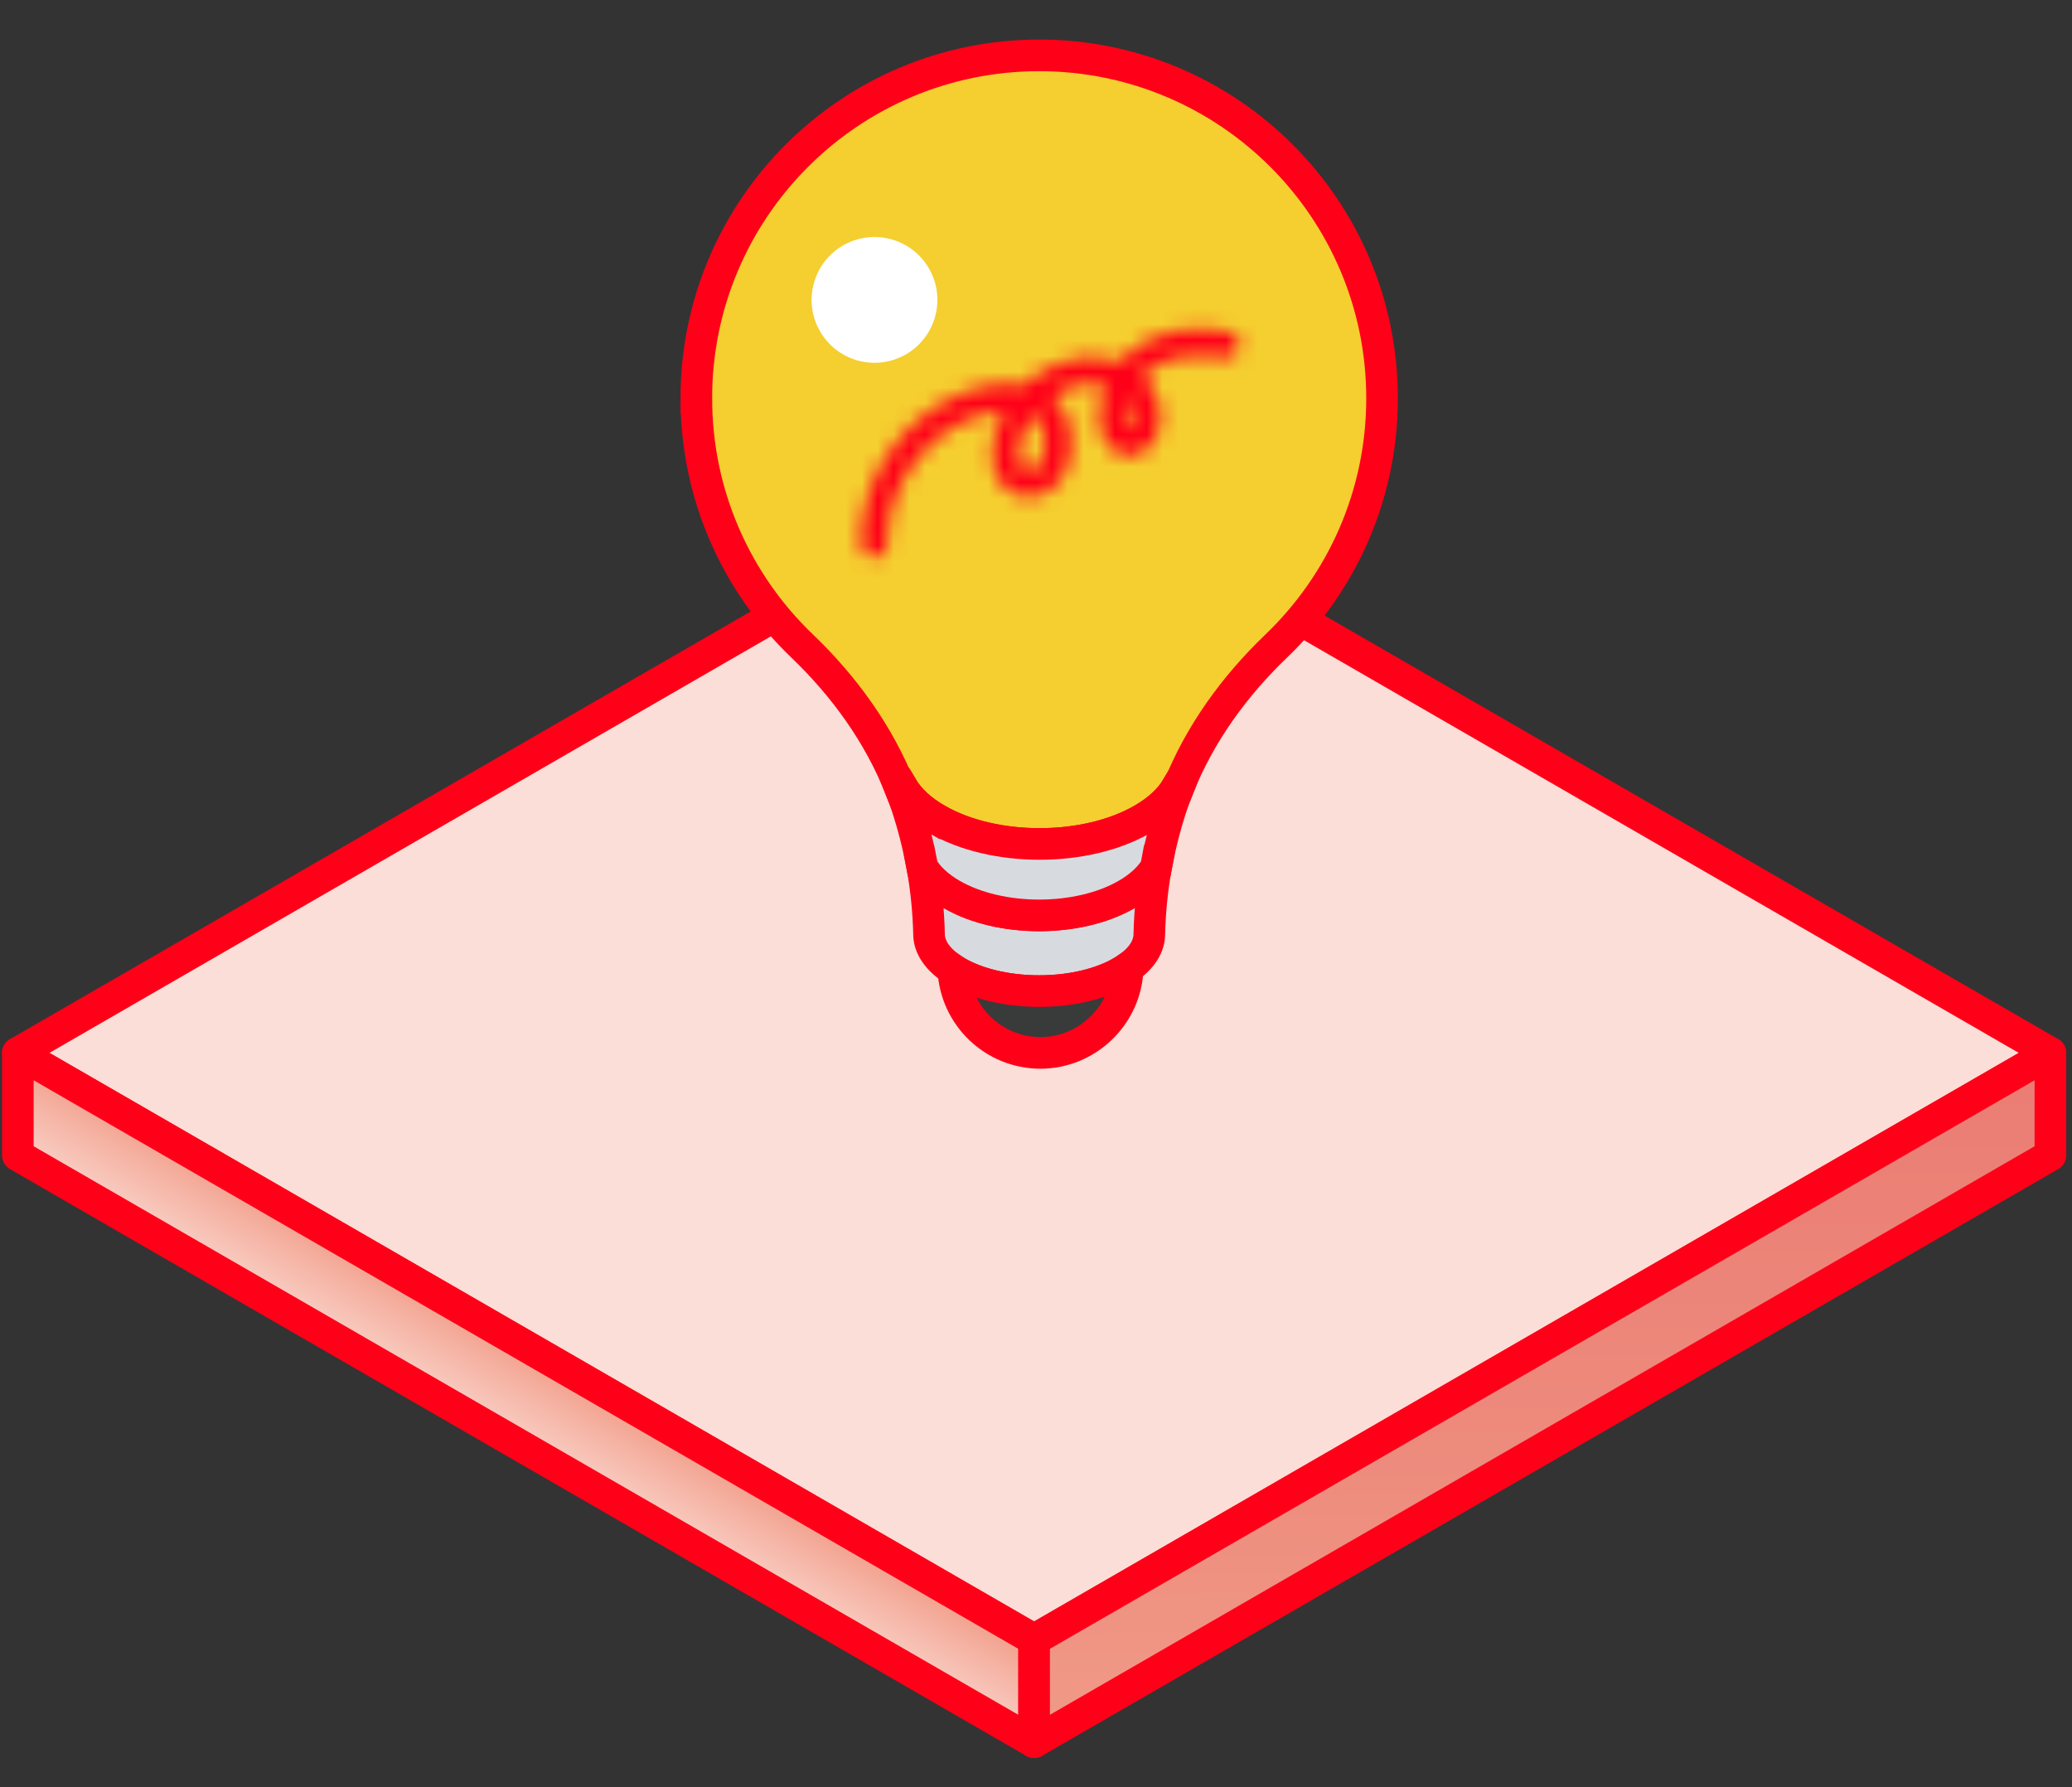
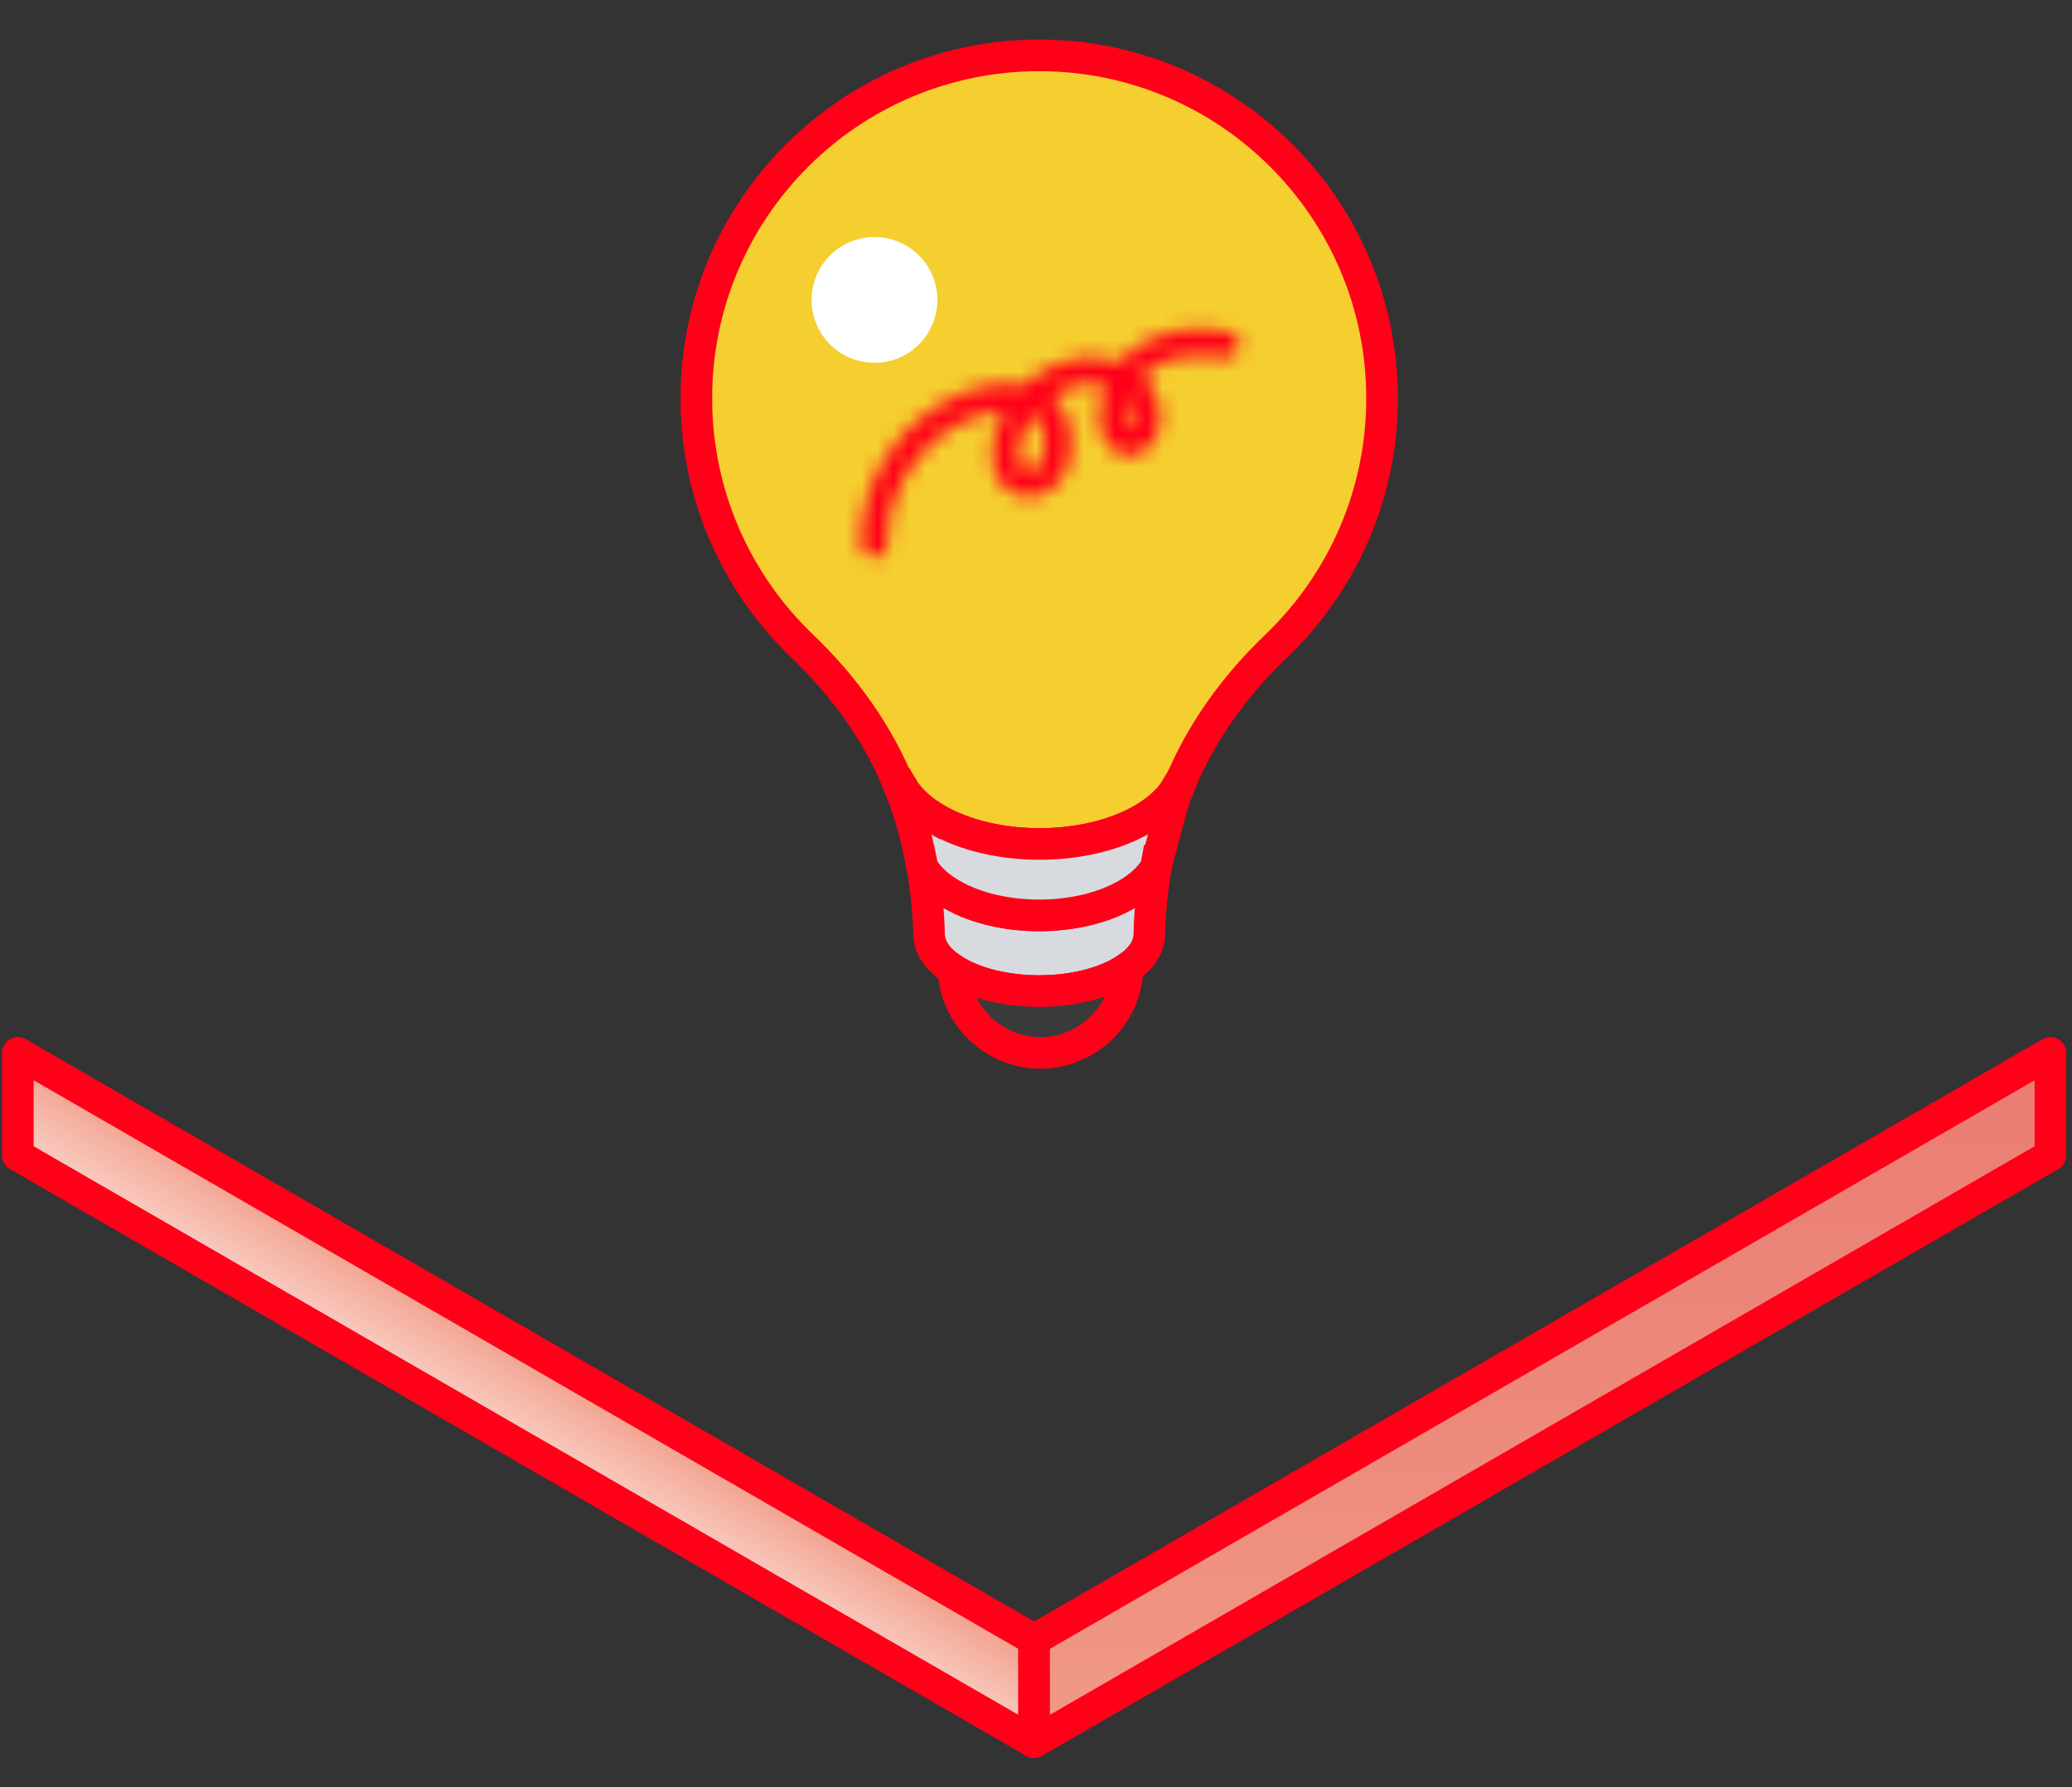
<svg xmlns="http://www.w3.org/2000/svg" width="131" height="113" viewBox="0 0 131 113" fill="none">
  <rect x="0" y="0" width="131" height="113" fill="#333333" stroke="none" />
-   <path d="M65.381 103.661L1.127 66.563L65.38 29.467L129.635 66.564L65.381 103.661Z" fill="#FBDED7" stroke="#FF0019" stroke-width="1.999" stroke-linecap="round" stroke-linejoin="round" />
  <path d="M1.127 73.043V66.563L65.381 103.661V110.14L1.127 73.043Z" fill="url(#paint0_linear_27_2419)" stroke="#FF0019" stroke-width="1.999" stroke-linecap="round" stroke-linejoin="round" />
  <path d="M129.634 66.564V73.044L65.381 110.14V103.661L129.634 66.564Z" fill="url(#paint1_linear_27_2419)" stroke="#FF0019" stroke-width="1.999" stroke-linecap="round" stroke-linejoin="round" />
  <path d="M44.025 25.181C44.025 31.331 46.589 36.89 50.707 40.835C53.375 43.388 55.562 46.417 56.916 49.829L57.041 49.779C57.48 50.519 58.212 51.215 59.234 51.804C62.821 53.875 68.633 53.875 72.22 51.804C73.24 51.217 73.969 50.524 74.407 49.788L74.49 49.821C75.845 46.411 78.033 43.385 80.697 40.835C84.812 36.89 87.379 31.332 87.379 25.181C87.379 13.208 77.673 3.503 65.7 3.5C53.73 3.503 44.024 13.208 44.024 25.181H44.025Z" fill="#F5CE2F" stroke="#FF0019" stroke-width="1.999" stroke-miterlimit="10" />
  <path d="M59.13 19.989C59.699 17.868 58.44 15.687 56.318 15.119C54.197 14.551 52.017 15.809 51.448 17.931C50.88 20.052 52.139 22.233 54.26 22.801C56.381 23.369 58.562 22.11 59.13 19.989Z" fill="white" />
  <path d="M58.317 54.837C58.564 56.217 58.703 57.624 58.737 59.046C58.737 59.851 59.252 60.644 60.273 61.309C60.427 61.41 60.595 61.507 60.775 61.6C61.453 61.952 62.24 62.215 63.078 62.391C63.916 62.568 64.808 62.656 65.701 62.656C67.483 62.656 69.265 62.303 70.625 61.6C70.869 61.472 71.093 61.338 71.295 61.198C72.211 60.562 72.665 59.806 72.665 59.046C72.698 57.624 72.839 56.218 73.085 54.834C72.711 55.462 72.091 56.051 71.221 56.553C68.172 58.312 63.228 58.312 60.177 56.553C59.31 56.051 58.69 55.463 58.317 54.837Z" fill="#D7DBDF" stroke="#FF0019" stroke-width="1.999" stroke-miterlimit="10" />
  <path d="M60.776 61.6C60.596 61.507 60.428 61.411 60.275 61.309C60.413 64.233 62.825 66.564 65.784 66.564C68.743 66.564 71.218 64.177 71.296 61.197C71.094 61.337 70.87 61.472 70.626 61.6C69.267 62.303 67.485 62.656 65.702 62.656C64.809 62.656 63.918 62.567 63.08 62.391C62.241 62.215 61.455 61.952 60.776 61.6Z" fill="#393A3A" stroke="#FF0019" stroke-width="1.999" stroke-miterlimit="10" />
-   <path d="M59.235 51.803C58.212 51.214 57.48 50.519 57.041 49.779L56.917 49.828C57.091 50.254 57.246 50.687 57.389 51.125C57.736 52.2 58.019 53.295 58.234 54.411H58.24C58.269 54.553 58.295 54.694 58.318 54.836C58.692 55.462 59.312 56.05 60.179 56.551C63.231 58.311 68.174 58.311 71.224 56.551C72.093 56.05 72.713 55.462 73.087 54.833C73.11 54.691 73.139 54.55 73.165 54.411H73.171C73.386 53.295 73.669 52.2 74.016 51.125C74.159 50.684 74.317 50.248 74.491 49.819L74.408 49.786C73.97 50.523 73.241 51.215 72.221 51.802C68.635 53.873 62.822 53.873 59.236 51.802L59.235 51.803Z" fill="#D7DBDF" stroke="#FF0019" stroke-width="1.999" stroke-miterlimit="10" />
+   <path d="M59.235 51.803C58.212 51.214 57.48 50.519 57.041 49.779L56.917 49.828C57.091 50.254 57.246 50.687 57.389 51.125C57.736 52.2 58.019 53.295 58.234 54.411H58.24C58.269 54.553 58.295 54.694 58.318 54.836C58.692 55.462 59.312 56.05 60.179 56.551C63.231 58.311 68.174 58.311 71.224 56.551C72.093 56.05 72.713 55.462 73.087 54.833C73.11 54.691 73.139 54.55 73.165 54.411H73.171C74.159 50.684 74.317 50.248 74.491 49.819L74.408 49.786C73.97 50.523 73.241 51.215 72.221 51.802C68.635 53.873 62.822 53.873 59.236 51.802L59.235 51.803Z" fill="#D7DBDF" stroke="#FF0019" stroke-width="1.999" stroke-miterlimit="10" />
  <mask id="path-9-inside-1_27_2419" fill="white">
    <path d="M56.107 34.422C56.093 33.971 56.116 33.52 56.174 33.073L56.145 33.295C56.25 32.512 56.463 31.748 56.768 31.018L56.684 31.219C57.011 30.448 57.437 29.722 57.948 29.059L57.817 29.229C58.324 28.575 58.91 27.986 59.563 27.48L59.394 27.611C60.011 27.135 60.684 26.736 61.402 26.43L61.202 26.515C61.848 26.243 62.528 26.044 63.223 25.947L63 25.977C63.48 25.912 63.966 25.902 64.447 25.966L64.224 25.937C64.542 25.981 64.854 26.059 65.15 26.184L64.95 26.1C65.159 26.19 65.356 26.303 65.537 26.441L65.368 26.31C65.515 26.426 65.647 26.557 65.763 26.704L65.631 26.535C65.751 26.691 65.849 26.86 65.927 27.04L65.843 26.84C65.949 27.094 66.016 27.36 66.054 27.631L66.024 27.409C66.075 27.794 66.077 28.186 66.03 28.57L66.059 28.348C66.022 28.625 65.956 28.897 65.849 29.157L65.934 28.957C65.854 29.143 65.755 29.317 65.631 29.477L65.763 29.308C65.669 29.425 65.565 29.529 65.448 29.622L65.617 29.49C65.49 29.587 65.354 29.667 65.207 29.732L65.407 29.647C65.271 29.703 65.132 29.743 64.987 29.764L65.209 29.734C65.077 29.751 64.946 29.752 64.814 29.734L65.036 29.764C64.926 29.747 64.82 29.718 64.718 29.675L64.918 29.759C64.815 29.714 64.721 29.658 64.632 29.59L64.801 29.721C64.709 29.648 64.629 29.565 64.556 29.472L64.688 29.641C64.598 29.522 64.527 29.392 64.468 29.255L64.553 29.455C64.475 29.262 64.424 29.062 64.394 28.856L64.424 29.079C64.385 28.785 64.388 28.49 64.425 28.197L64.395 28.419C64.458 27.969 64.582 27.529 64.758 27.11L64.673 27.31C64.865 26.86 65.115 26.439 65.414 26.051L65.283 26.221C65.592 25.825 65.949 25.47 66.346 25.163L66.177 25.294C66.567 24.996 66.99 24.747 67.442 24.554L67.241 24.638C67.681 24.454 68.14 24.327 68.612 24.264L68.389 24.294C68.811 24.24 69.237 24.236 69.659 24.291L69.436 24.261C69.777 24.309 70.111 24.395 70.429 24.528L70.229 24.443C70.491 24.555 70.741 24.695 70.968 24.869L70.799 24.738C70.999 24.895 71.179 25.076 71.336 25.277L71.205 25.108C71.367 25.319 71.501 25.547 71.605 25.793L71.52 25.593C71.612 25.815 71.676 26.046 71.709 26.283L71.679 26.061C71.706 26.275 71.706 26.49 71.678 26.704L71.708 26.481C71.684 26.64 71.646 26.793 71.586 26.941L71.67 26.741C71.615 26.869 71.547 26.988 71.465 27.1L71.596 26.93C71.519 27.028 71.435 27.116 71.337 27.193L71.506 27.062C71.437 27.113 71.364 27.157 71.285 27.191L71.485 27.106C71.415 27.134 71.346 27.153 71.273 27.164L71.495 27.134C71.43 27.142 71.368 27.142 71.302 27.135L71.525 27.165C71.453 27.155 71.385 27.138 71.317 27.112L71.518 27.197C71.444 27.165 71.378 27.126 71.315 27.078L71.484 27.21C71.413 27.153 71.351 27.089 71.295 27.017L71.426 27.186C71.343 27.076 71.278 26.957 71.225 26.831L71.31 27.031C71.242 26.862 71.196 26.687 71.169 26.506L71.199 26.729C71.154 26.396 71.156 26.059 71.199 25.726L71.169 25.949C71.22 25.593 71.316 25.247 71.453 24.916L71.369 25.116C71.528 24.738 71.736 24.385 71.986 24.059L71.855 24.229C72.108 23.903 72.399 23.61 72.724 23.356L72.554 23.487C72.909 23.214 73.298 22.993 73.71 22.818L73.51 22.903C74.012 22.693 74.54 22.555 75.081 22.481L74.858 22.511C75.546 22.419 76.243 22.429 76.931 22.521L76.708 22.491C76.915 22.52 77.121 22.555 77.326 22.598C77.546 22.645 77.772 22.631 77.972 22.513C78.146 22.412 78.312 22.212 78.358 22.012C78.454 21.592 78.231 21.077 77.772 20.981C76.644 20.745 75.502 20.705 74.366 20.906C73.277 21.099 72.251 21.571 71.402 22.281C70.618 22.939 70.024 23.839 69.711 24.813C69.557 25.291 69.478 25.81 69.489 26.312C69.501 26.86 69.604 27.427 69.892 27.902C70.223 28.45 70.829 28.877 71.495 28.809C71.912 28.766 72.241 28.609 72.561 28.345C72.774 28.169 72.953 27.927 73.075 27.679C73.585 26.644 73.408 25.372 72.774 24.429C72.14 23.485 71.138 22.852 70.016 22.663C68.958 22.485 67.855 22.588 66.859 22.995C65.938 23.371 65.1 23.919 64.423 24.652C63.746 25.386 63.237 26.246 62.95 27.194C62.663 28.142 62.617 29.227 63.052 30.167C63.157 30.395 63.311 30.608 63.486 30.787C63.714 31.018 63.976 31.168 64.272 31.288C64.862 31.528 65.522 31.417 66.084 31.162C67.224 30.642 67.695 29.357 67.738 28.184C67.781 27.01 67.465 25.842 66.552 25.12C66.136 24.791 65.676 24.552 65.161 24.413C64.692 24.286 64.191 24.234 63.706 24.241C62.797 24.254 61.878 24.458 61.031 24.783C59.312 25.442 57.786 26.561 56.652 28.013C56.087 28.737 55.602 29.507 55.243 30.354C55.053 30.8 54.883 31.25 54.755 31.719C54.627 32.187 54.545 32.678 54.486 33.167C54.436 33.582 54.418 34 54.431 34.418C54.444 34.837 54.806 35.277 55.269 35.257C55.732 35.236 56.122 34.888 56.107 34.418V34.422Z" />
  </mask>
  <path d="M56.107 34.422C56.093 33.971 56.116 33.52 56.174 33.073L56.145 33.295C56.25 32.512 56.463 31.748 56.768 31.018L56.684 31.219C57.011 30.448 57.437 29.722 57.948 29.059L57.817 29.229C58.324 28.575 58.91 27.986 59.563 27.48L59.394 27.611C60.011 27.135 60.684 26.736 61.402 26.43L61.202 26.515C61.848 26.243 62.528 26.044 63.223 25.947L63 25.977C63.48 25.912 63.966 25.902 64.447 25.966L64.224 25.937C64.542 25.981 64.854 26.059 65.15 26.184L64.95 26.1C65.159 26.19 65.356 26.303 65.537 26.441L65.368 26.31C65.515 26.426 65.647 26.557 65.763 26.704L65.631 26.535C65.751 26.691 65.849 26.86 65.927 27.04L65.843 26.84C65.949 27.094 66.016 27.36 66.054 27.631L66.024 27.409C66.075 27.794 66.077 28.186 66.03 28.57L66.059 28.348C66.022 28.625 65.956 28.897 65.849 29.157L65.934 28.957C65.854 29.143 65.755 29.317 65.631 29.477L65.763 29.308C65.669 29.425 65.565 29.529 65.448 29.622L65.617 29.49C65.49 29.587 65.354 29.667 65.207 29.732L65.407 29.647C65.271 29.703 65.132 29.743 64.987 29.764L65.209 29.734C65.077 29.751 64.946 29.752 64.814 29.734L65.036 29.764C64.926 29.747 64.82 29.718 64.718 29.675L64.918 29.759C64.815 29.714 64.721 29.658 64.632 29.59L64.801 29.721C64.709 29.648 64.629 29.565 64.556 29.472L64.688 29.641C64.598 29.522 64.527 29.392 64.468 29.255L64.553 29.455C64.475 29.262 64.424 29.062 64.394 28.856L64.424 29.079C64.385 28.785 64.388 28.49 64.425 28.197L64.395 28.419C64.458 27.969 64.582 27.529 64.758 27.11L64.673 27.31C64.865 26.86 65.115 26.439 65.414 26.051L65.283 26.221C65.592 25.825 65.949 25.47 66.346 25.163L66.177 25.294C66.567 24.996 66.99 24.747 67.442 24.554L67.241 24.638C67.681 24.454 68.14 24.327 68.612 24.264L68.389 24.294C68.811 24.24 69.237 24.236 69.659 24.291L69.436 24.261C69.777 24.309 70.111 24.395 70.429 24.528L70.229 24.443C70.491 24.555 70.741 24.695 70.968 24.869L70.799 24.738C70.999 24.895 71.179 25.076 71.336 25.277L71.205 25.108C71.367 25.319 71.501 25.547 71.605 25.793L71.52 25.593C71.612 25.815 71.676 26.046 71.709 26.283L71.679 26.061C71.706 26.275 71.706 26.49 71.678 26.704L71.708 26.481C71.684 26.64 71.646 26.793 71.586 26.941L71.67 26.741C71.615 26.869 71.547 26.988 71.465 27.1L71.596 26.93C71.519 27.028 71.435 27.116 71.337 27.193L71.506 27.062C71.437 27.113 71.364 27.157 71.285 27.191L71.485 27.106C71.415 27.134 71.346 27.153 71.273 27.164L71.495 27.134C71.43 27.142 71.368 27.142 71.302 27.135L71.525 27.165C71.453 27.155 71.385 27.138 71.317 27.112L71.518 27.197C71.444 27.165 71.378 27.126 71.315 27.078L71.484 27.21C71.413 27.153 71.351 27.089 71.295 27.017L71.426 27.186C71.343 27.076 71.278 26.957 71.225 26.831L71.31 27.031C71.242 26.862 71.196 26.687 71.169 26.506L71.199 26.729C71.154 26.396 71.156 26.059 71.199 25.726L71.169 25.949C71.22 25.593 71.316 25.247 71.453 24.916L71.369 25.116C71.528 24.738 71.736 24.385 71.986 24.059L71.855 24.229C72.108 23.903 72.399 23.61 72.724 23.356L72.554 23.487C72.909 23.214 73.298 22.993 73.71 22.818L73.51 22.903C74.012 22.693 74.54 22.555 75.081 22.481L74.858 22.511C75.546 22.419 76.243 22.429 76.931 22.521L76.708 22.491C76.915 22.52 77.121 22.555 77.326 22.598C77.546 22.645 77.772 22.631 77.972 22.513C78.146 22.412 78.312 22.212 78.358 22.012C78.454 21.592 78.231 21.077 77.772 20.981C76.644 20.745 75.502 20.705 74.366 20.906C73.277 21.099 72.251 21.571 71.402 22.281C70.618 22.939 70.024 23.839 69.711 24.813C69.557 25.291 69.478 25.81 69.489 26.312C69.501 26.86 69.604 27.427 69.892 27.902C70.223 28.45 70.829 28.877 71.495 28.809C71.912 28.766 72.241 28.609 72.561 28.345C72.774 28.169 72.953 27.927 73.075 27.679C73.585 26.644 73.408 25.372 72.774 24.429C72.14 23.485 71.138 22.852 70.016 22.663C68.958 22.485 67.855 22.588 66.859 22.995C65.938 23.371 65.1 23.919 64.423 24.652C63.746 25.386 63.237 26.246 62.95 27.194C62.663 28.142 62.617 29.227 63.052 30.167C63.157 30.395 63.311 30.608 63.486 30.787C63.714 31.018 63.976 31.168 64.272 31.288C64.862 31.528 65.522 31.417 66.084 31.162C67.224 30.642 67.695 29.357 67.738 28.184C67.781 27.01 67.465 25.842 66.552 25.12C66.136 24.791 65.676 24.552 65.161 24.413C64.692 24.286 64.191 24.234 63.706 24.241C62.797 24.254 61.878 24.458 61.031 24.783C59.312 25.442 57.786 26.561 56.652 28.013C56.087 28.737 55.602 29.507 55.243 30.354C55.053 30.8 54.883 31.25 54.755 31.719C54.627 32.187 54.545 32.678 54.486 33.167C54.436 33.582 54.418 34 54.431 34.418C54.444 34.837 54.806 35.277 55.269 35.257C55.732 35.236 56.122 34.888 56.107 34.418V34.422Z" fill="#E72125" stroke="#FF0019" stroke-width="3.998" mask="url(#path-9-inside-1_27_2419)" />
  <defs>
    <linearGradient id="paint0_linear_27_2419" x1="34.559" y1="86.129" x2="30.782" y2="92.565" gradientUnits="userSpaceOnUse">
      <stop stop-color="#F29E8A" />
      <stop offset="0.29" stop-color="#F5B3A4" />
      <stop offset="0.75" stop-color="#F9D2C8" />
      <stop offset="1" stop-color="#FBDED7" />
    </linearGradient>
    <linearGradient id="paint1_linear_27_2419" x1="97.694" y1="114.782" x2="97.37" y2="68.796" gradientUnits="userSpaceOnUse">
      <stop stop-color="#F29E8A" />
      <stop offset="0.51" stop-color="#ED8B7D" />
      <stop offset="1" stop-color="#EB7D74" />
    </linearGradient>
  </defs>
</svg>